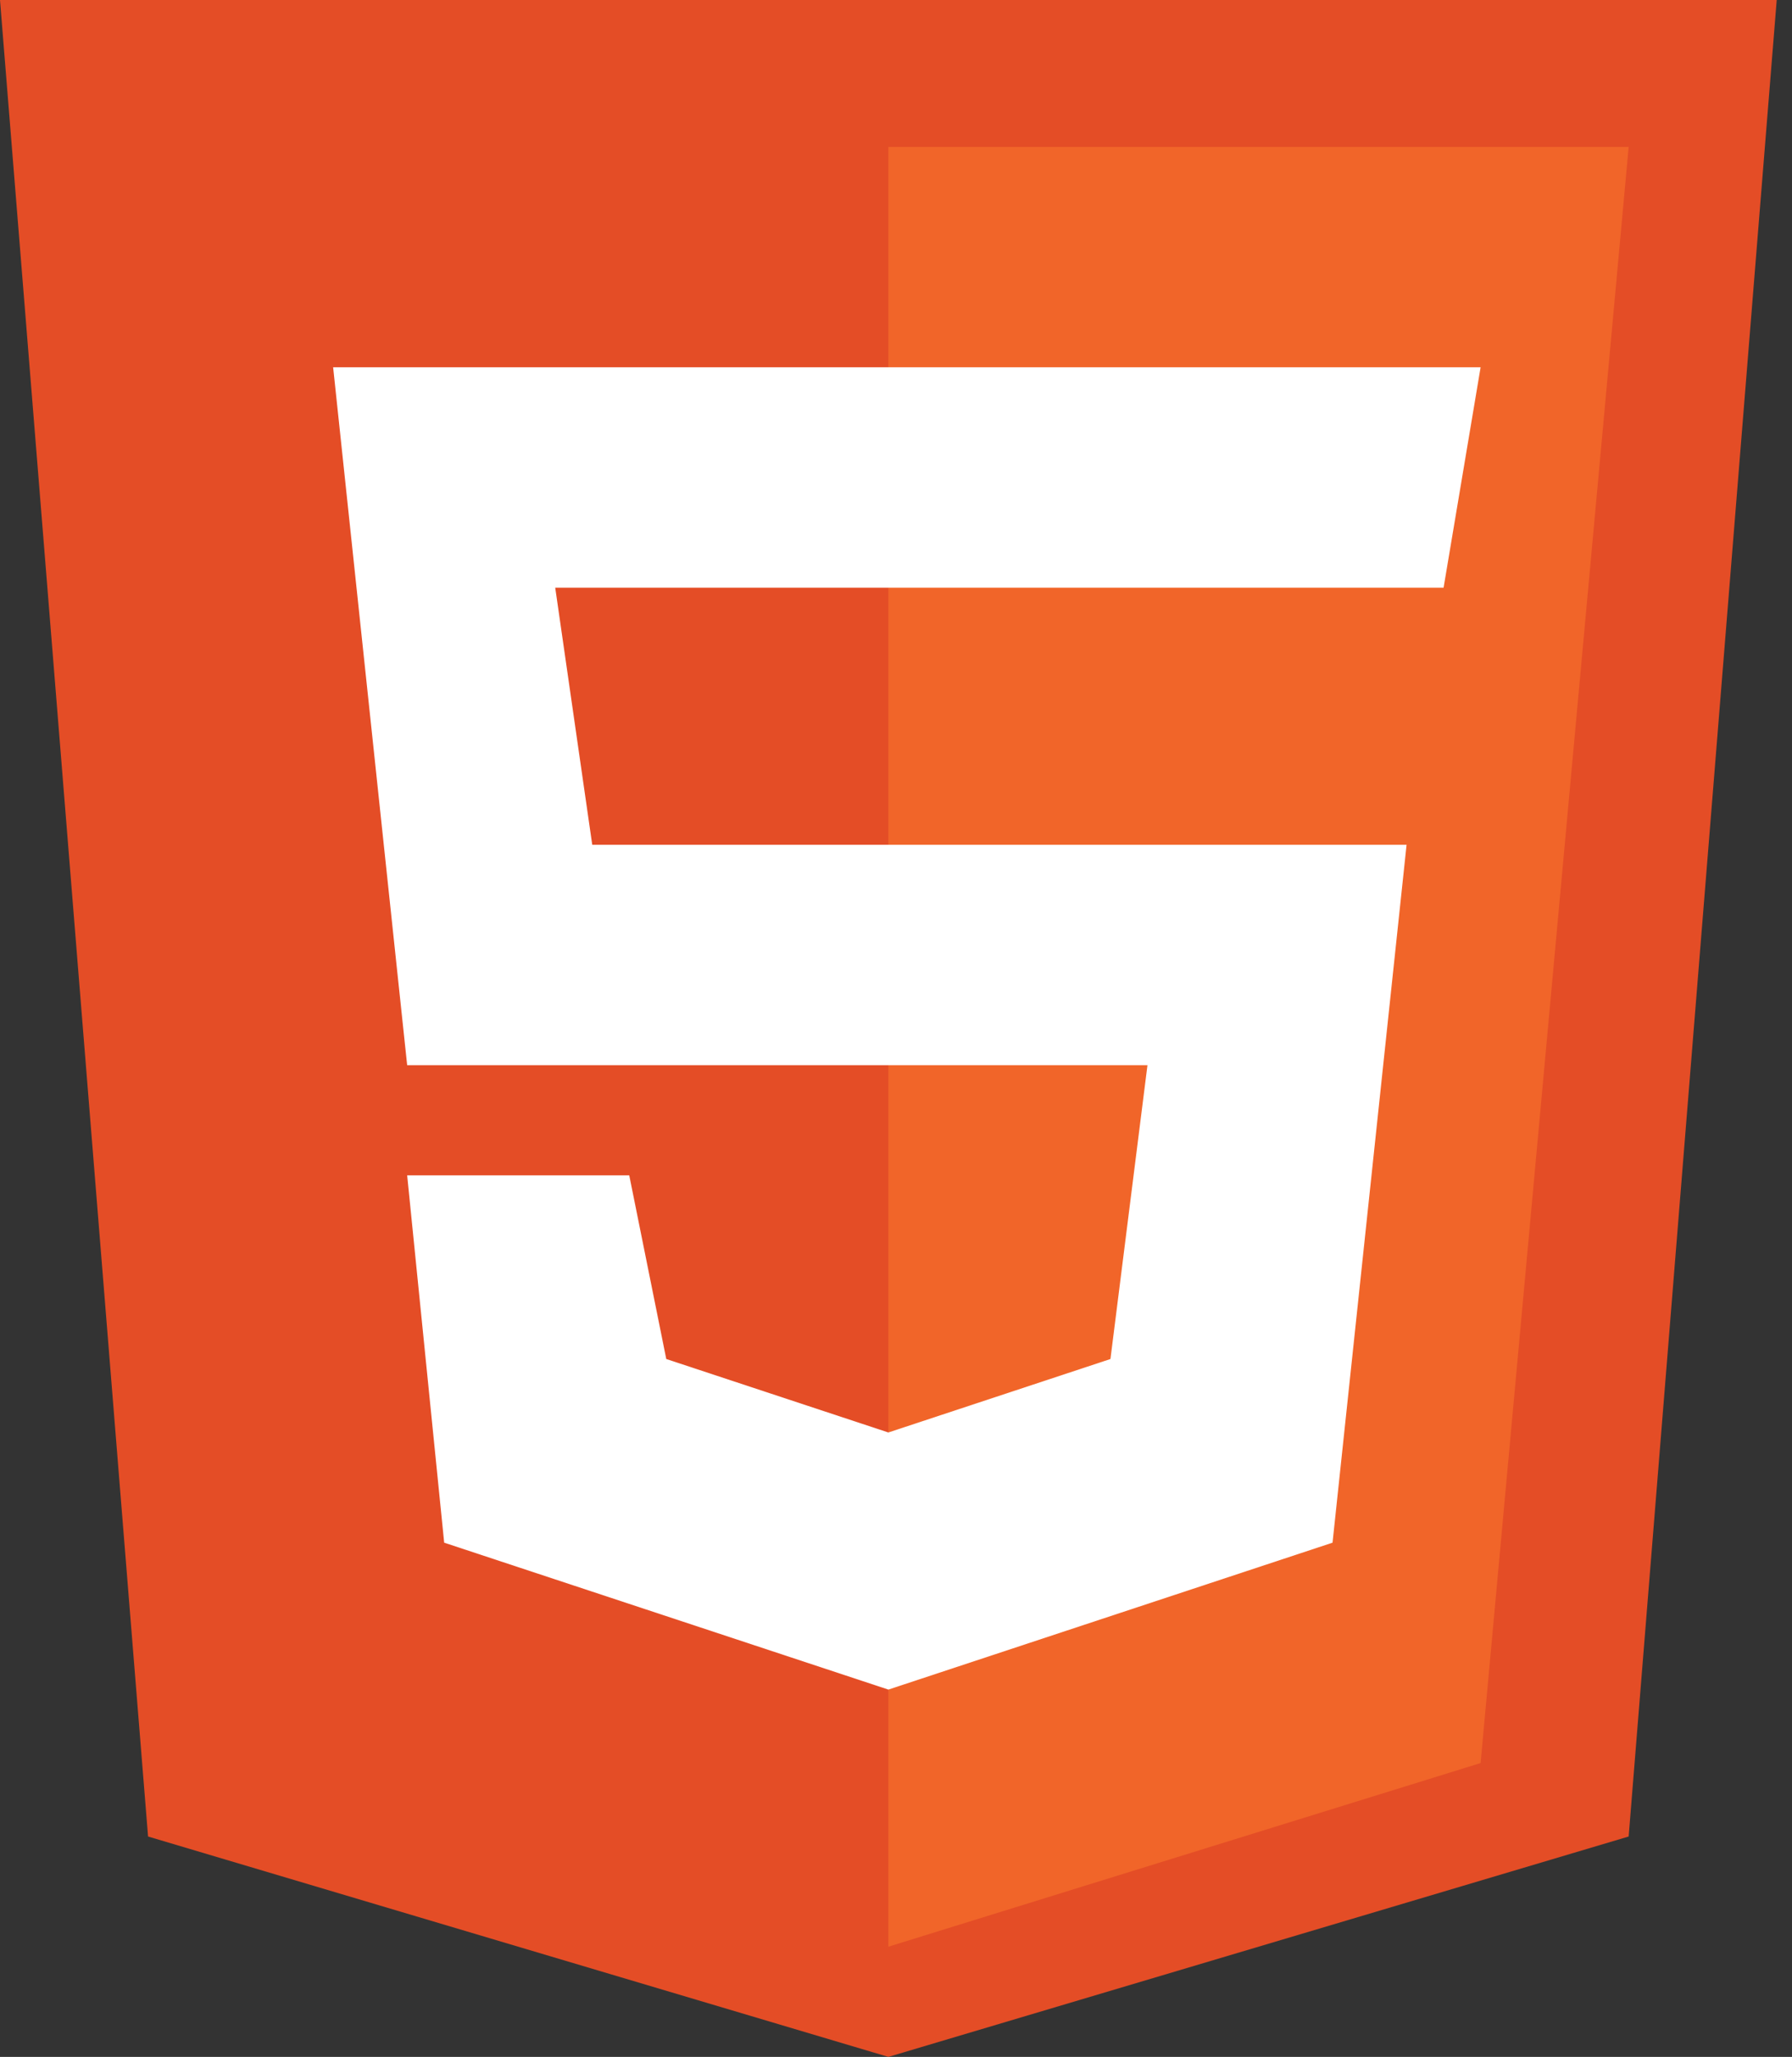
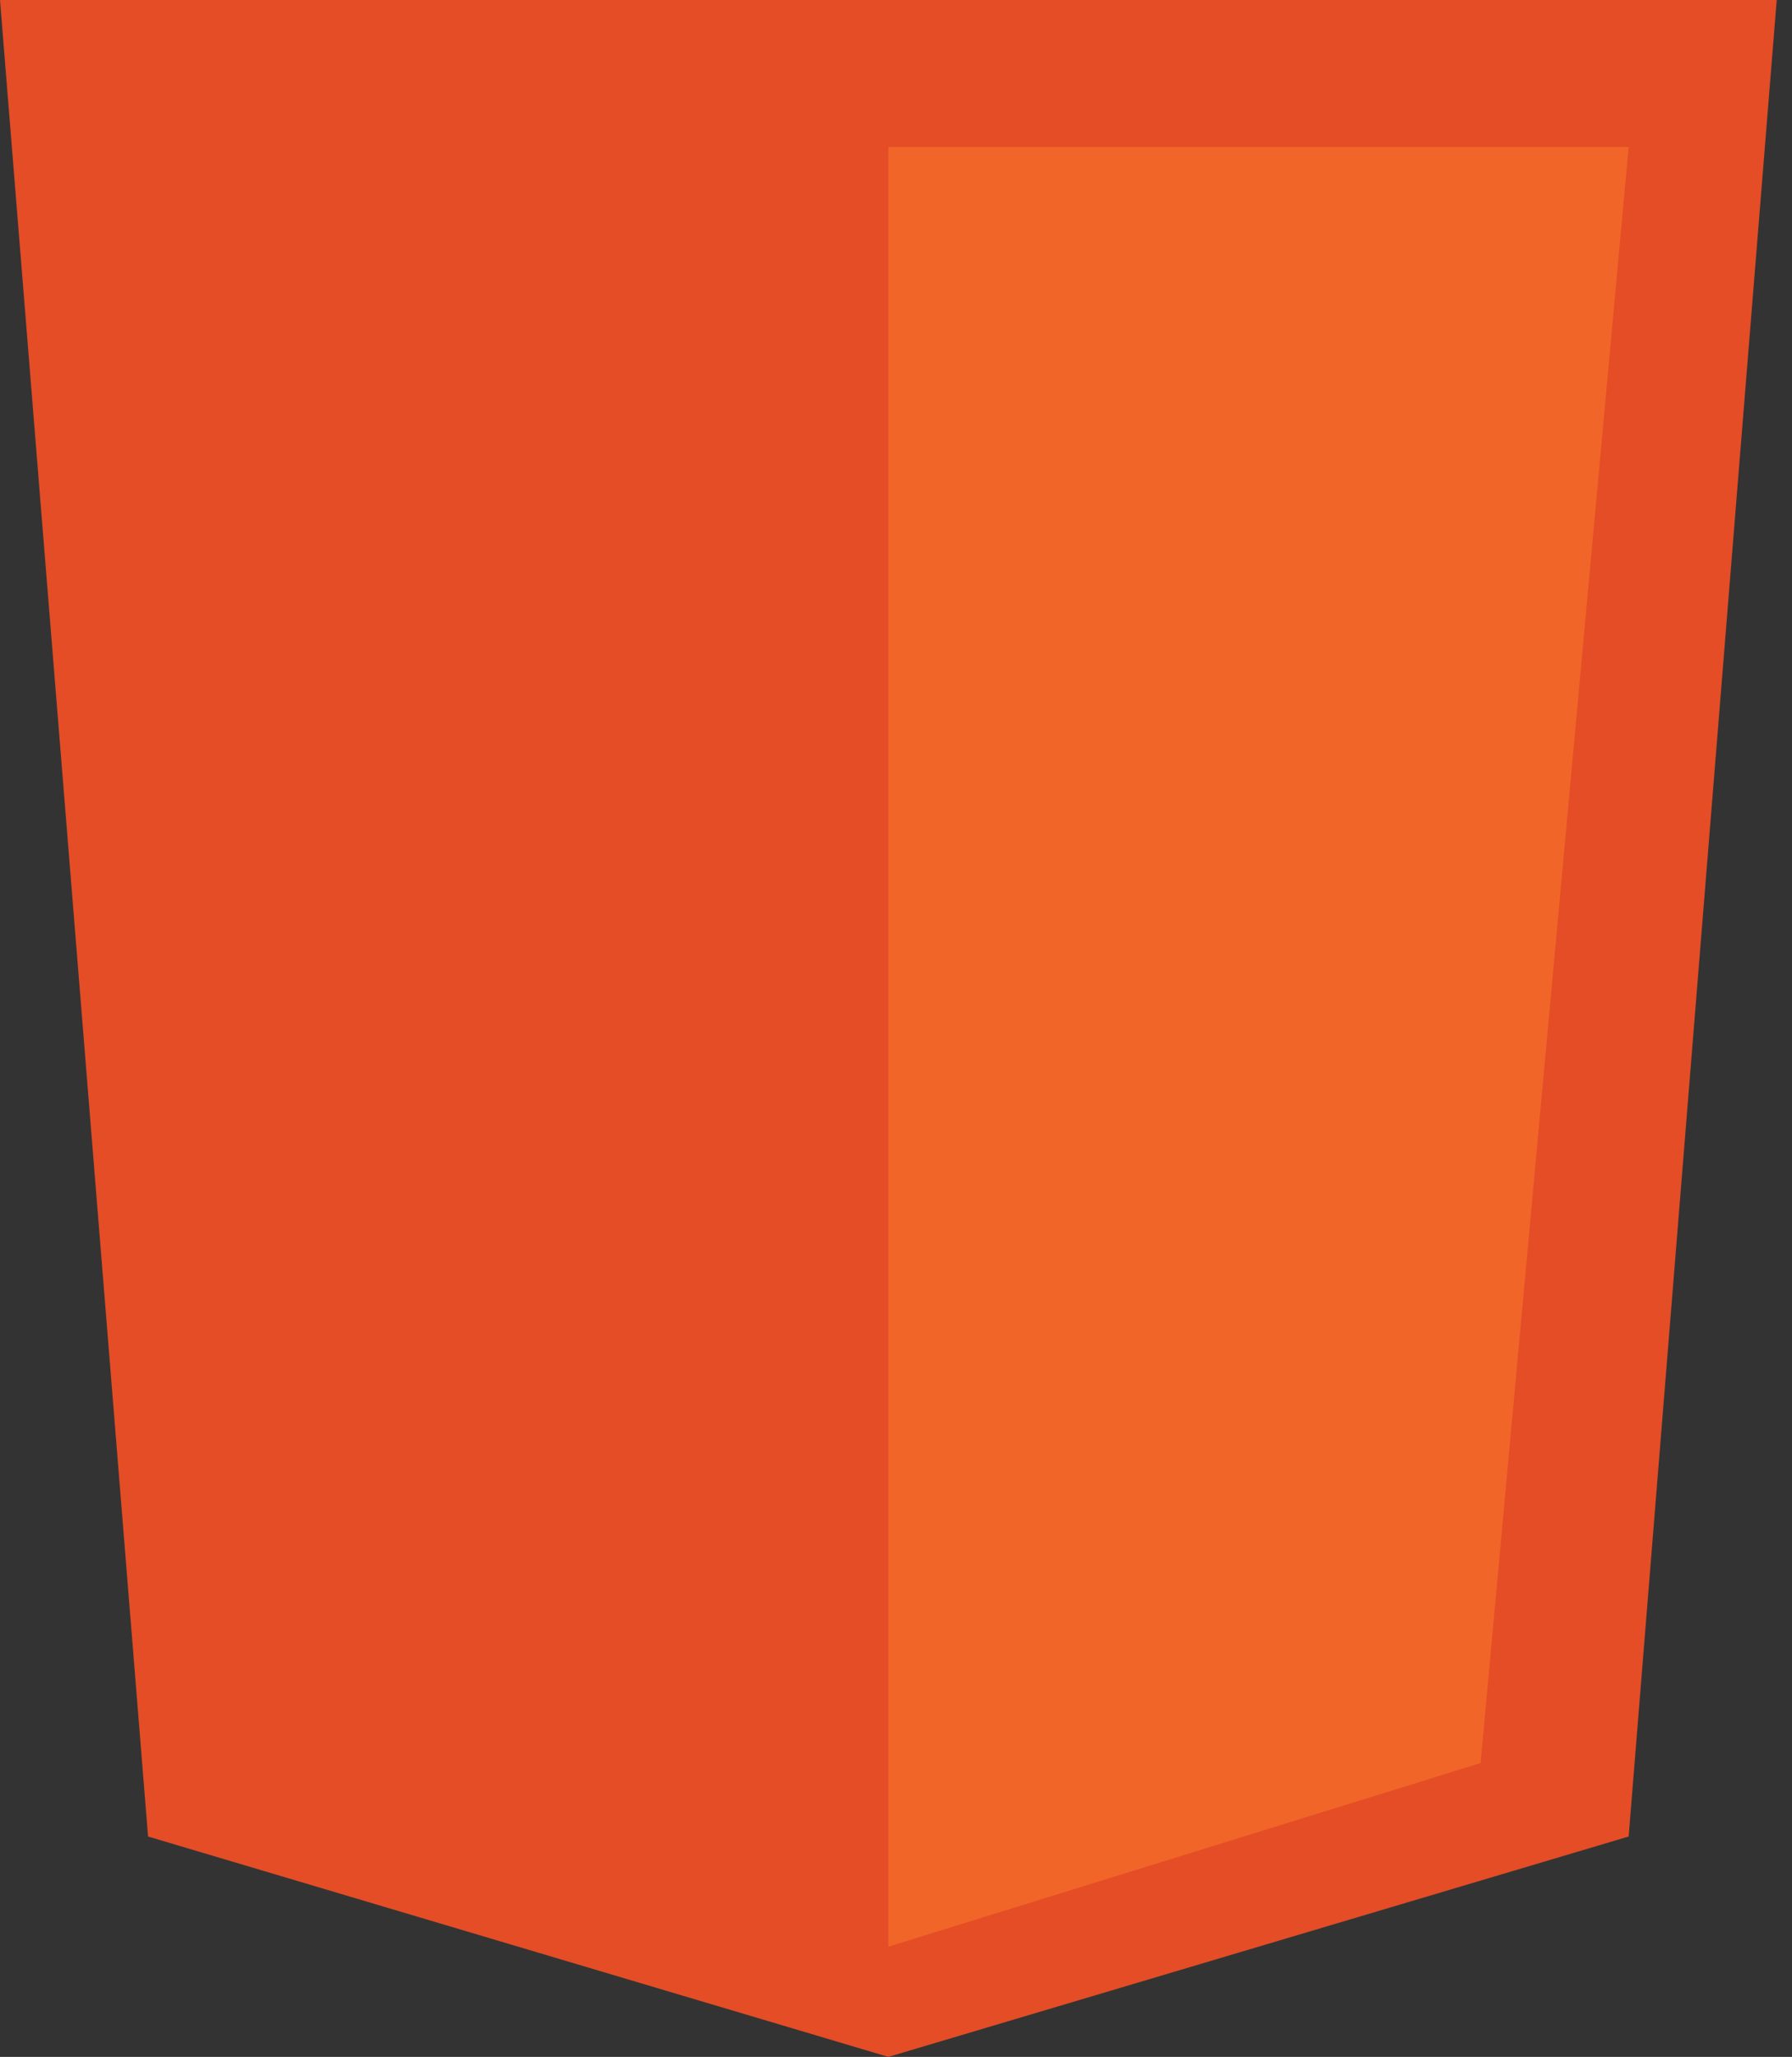
<svg xmlns="http://www.w3.org/2000/svg" width="61" height="70" fill="none">
  <rect width="100%" height="100%" fill="#333333" stroke="none" />
  <path d="M5.04 62.5L0 0h60.48l-5.04 62.5-25.2 7.5-25.2-7.5z" fill="#e44d26" />
  <path d="M55.44 5h-25.2v61.25L50.4 60l5.04-55z" fill="#f16529" />
-   <path d="M13.86 36.25L11.34 12.5H50.4L49.14 20H18.9l1.26 8.75h27.72L45.36 52.5l-15.12 5-15.12-5L13.86 40h7.56l1.26 6.25 7.56 2.5 7.56-2.5 1.26-10h-25.2z" fill="#fff" />
</svg>